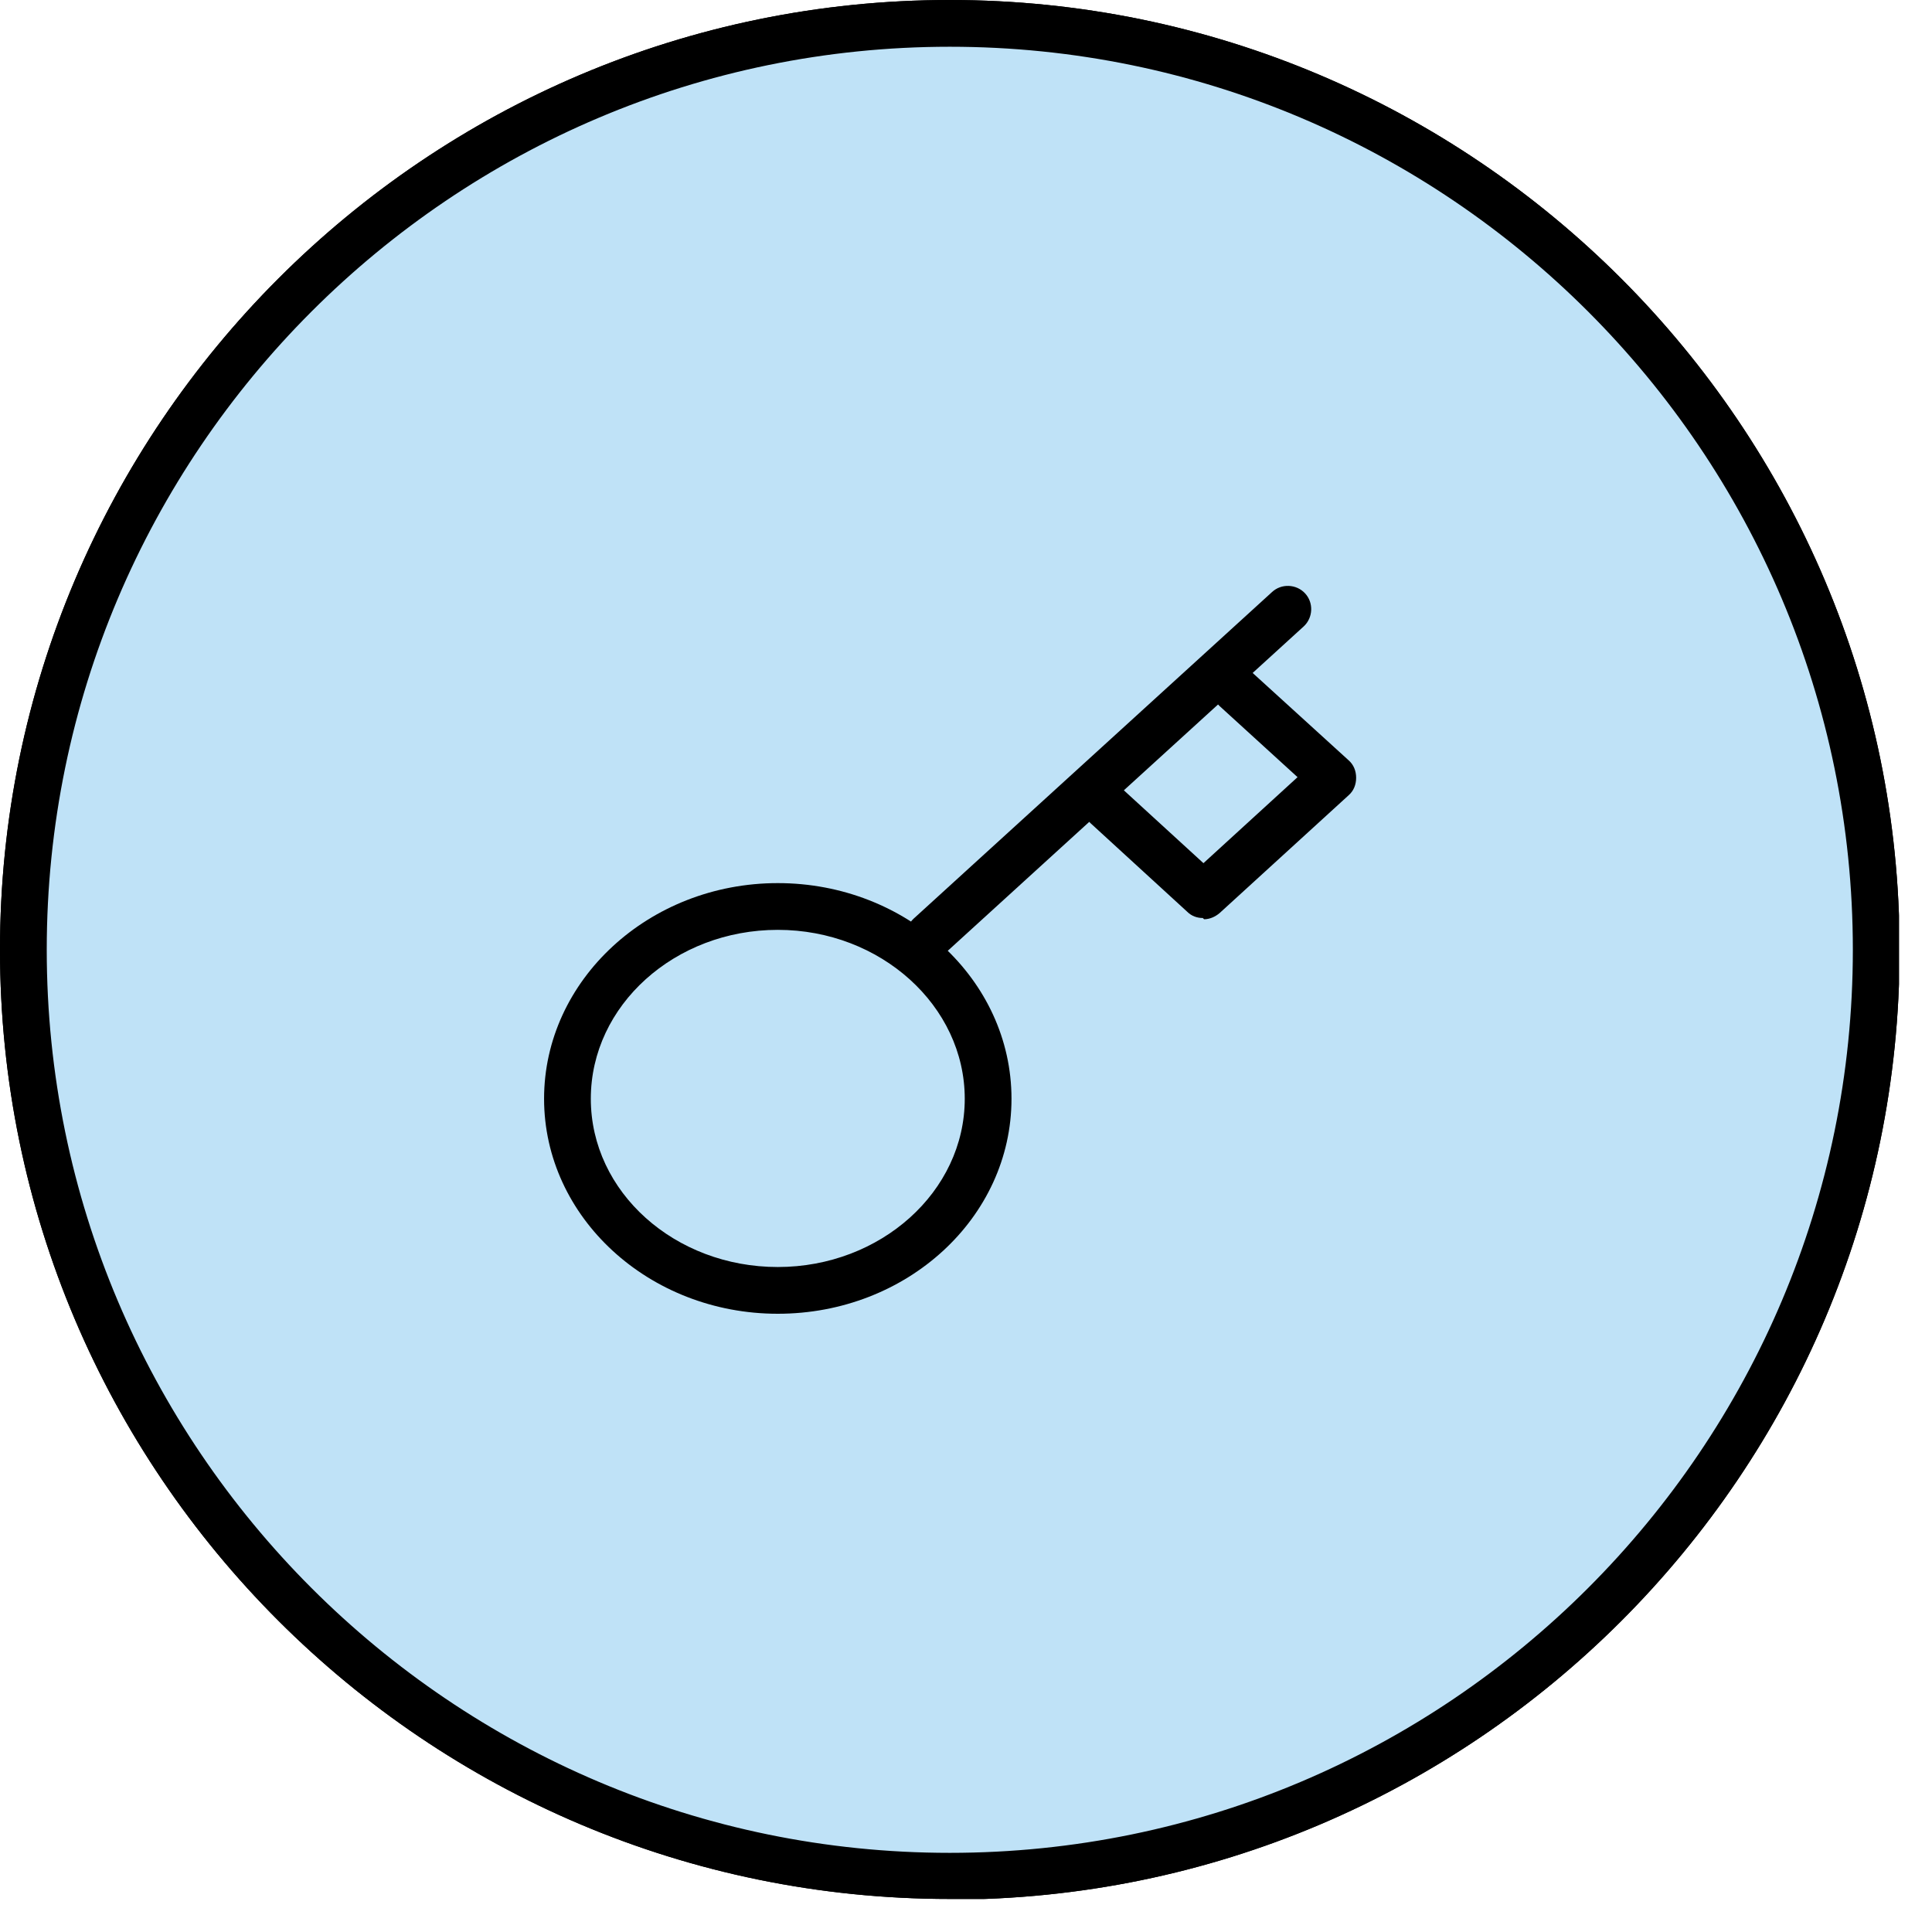
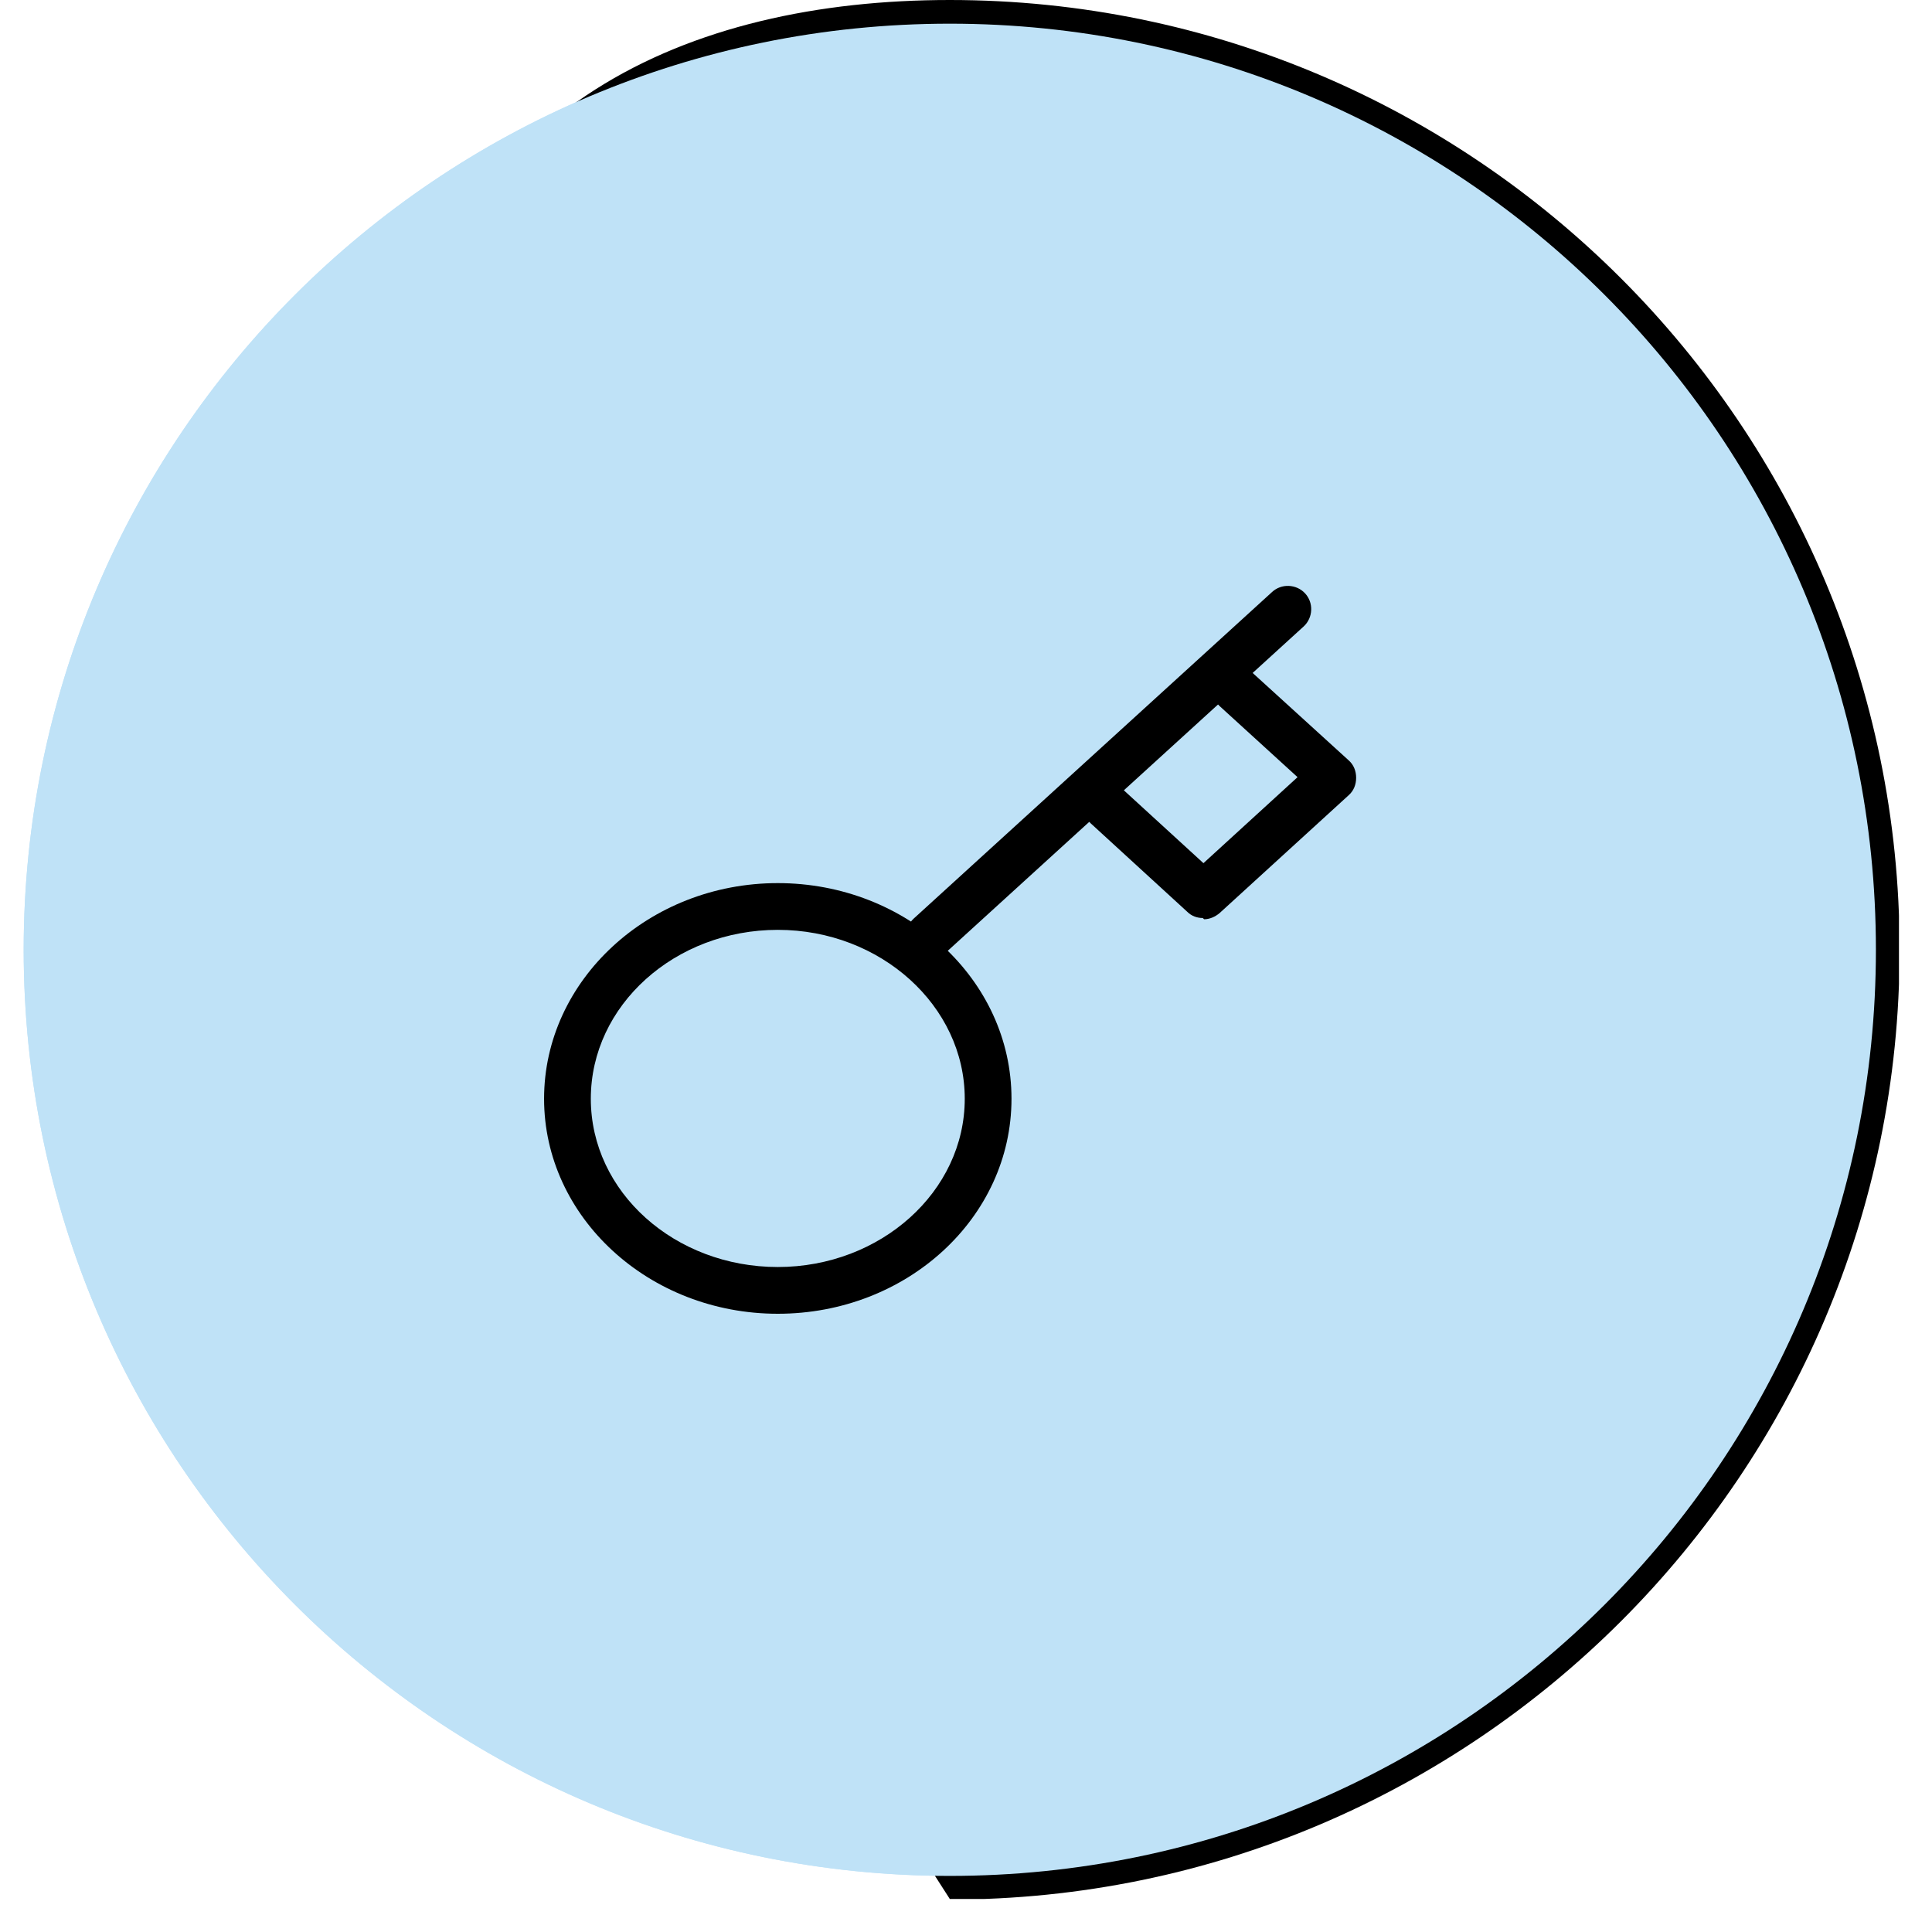
<svg xmlns="http://www.w3.org/2000/svg" width="31" height="31" viewBox="0 0 31 31" fill="none">
  <g clip-path="url(#clip0_12_1107)">
    <path d="M15.24 30.099C23.447 30.099 30.1 23.446 30.1 15.239C30.1 7.032 23.447 0.379 15.24 0.379C7.033 0.379 0.38 7.032 0.38 15.239C0.38 23.446 7.033 30.099 15.24 30.099Z" fill="#BFE2F7" />
-     <path d="M15.24 30.47C6.83 30.47 0 23.64 0 15.24C0 6.84 6.83 0 15.24 0C23.65 0 30.48 6.84 30.48 15.24C30.48 23.64 23.65 30.48 15.24 30.48V30.47ZM15.24 0.75C7.25 0.75 0.75 7.25 0.75 15.24C0.75 23.23 7.25 29.73 15.24 29.73C23.23 29.73 29.73 23.23 29.73 15.24C29.73 7.25 23.23 0.75 15.24 0.75Z" fill="black" />
+     <path d="M15.24 30.47C0 6.84 6.83 0 15.24 0C23.65 0 30.48 6.84 30.48 15.24C30.48 23.64 23.65 30.48 15.24 30.48V30.47ZM15.24 0.75C7.25 0.75 0.75 7.25 0.75 15.24C0.75 23.23 7.25 29.73 15.24 29.73C23.23 29.73 29.73 23.23 29.73 15.24C29.73 7.25 23.23 0.75 15.24 0.75Z" fill="black" />
    <path d="M20.28 19.029H19.17V14.489C19.17 14.279 19.15 14.079 19.12 13.889C18.94 13.949 18.75 13.989 18.57 14.009C18.59 14.169 18.61 14.329 18.61 14.489V19.029H11.87V14.489C11.87 12.289 13.38 10.499 15.24 10.499C15.42 10.499 15.6 10.529 15.77 10.559C15.83 10.379 15.92 10.199 16.02 10.039C15.98 10.039 15.95 10.009 15.91 10.009C15.98 9.909 16.02 9.789 16.04 9.659C16.1 9.179 15.76 8.739 15.28 8.679C14.8 8.619 14.36 8.959 14.3 9.439C14.27 9.659 14.34 9.859 14.45 10.029C12.66 10.449 11.31 12.289 11.31 14.489V19.029H10.2C10.05 19.029 9.92 19.159 9.92 19.309C9.92 19.459 10.05 19.589 10.2 19.589H20.28C20.43 19.589 20.56 19.459 20.56 19.309C20.56 19.159 20.43 19.029 20.28 19.029Z" fill="#231F20" />
    <path d="M16.52 19.838C16.52 20.468 16 20.978 15.37 20.978C14.74 20.978 14.23 20.458 14.23 19.828L16.52 19.848V19.838Z" fill="#231F20" />
    <path d="M18.05 13.671C19.276 13.671 20.27 12.677 20.27 11.45C20.27 10.224 19.276 9.23 18.05 9.23C16.824 9.23 15.83 10.224 15.83 11.45C15.83 12.677 16.824 13.671 18.05 13.671Z" fill="#231F20" />
  </g>
  <g clip-path="url(#clip1_12_1107)">
    <path d="M15.24 30.1C23.447 30.1 30.1 23.447 30.1 15.24C30.1 7.033 23.447 0.38 15.24 0.38C7.033 0.38 0.38 7.033 0.38 15.24C0.38 23.447 7.033 30.1 15.24 30.1Z" fill="#BFE2F7" />
-     <path d="M15.24 30.47C6.83 30.47 0 23.64 0 15.24C0 6.84 6.83 0 15.24 0C23.65 0 30.48 6.84 30.48 15.24C30.48 23.64 23.65 30.48 15.24 30.48V30.47ZM15.24 0.75C7.25 0.75 0.75 7.25 0.75 15.24C0.75 23.23 7.25 29.73 15.24 29.73C23.23 29.73 29.73 23.23 29.73 15.24C29.73 7.25 23.23 0.75 15.24 0.75Z" fill="black" />
    <path d="M14.92 15.39C14.82 15.39 14.72 15.35 14.64 15.27C14.5 15.12 14.51 14.88 14.66 14.74L20.41 9.5C20.56 9.36 20.8 9.37 20.94 9.52C21.08 9.67 21.07 9.91 20.92 10.05L15.17 15.29C15.1 15.36 15.01 15.39 14.92 15.39Z" fill="black" />
    <path d="M12.48 21.08C10.41 21.08 8.73 19.53 8.73 17.63C8.73 15.73 10.41 14.17 12.48 14.17C14.55 14.17 16.23 15.72 16.23 17.63C16.23 19.54 14.55 21.08 12.48 21.08ZM12.48 14.92C10.83 14.92 9.48 16.13 9.48 17.63C9.48 19.13 10.83 20.33 12.48 20.33C14.13 20.33 15.48 19.12 15.48 17.63C15.48 16.14 14.13 14.92 12.48 14.92Z" fill="black" />
    <path d="M19.3 14.73C19.21 14.73 19.12 14.7 19.05 14.63L17.5 13.21C17.35 13.07 17.34 12.83 17.48 12.68C17.62 12.53 17.86 12.52 18.01 12.66L19.31 13.85L20.82 12.47L19.57 11.33C19.42 11.19 19.41 10.95 19.55 10.8C19.69 10.65 19.93 10.64 20.08 10.78L21.64 12.2C21.72 12.27 21.76 12.37 21.76 12.48C21.76 12.59 21.72 12.69 21.64 12.76L19.57 14.65C19.5 14.71 19.41 14.75 19.32 14.75L19.3 14.73Z" fill="black" />
  </g>
  <defs>
    <clipPath id="clip0_12_1107">
      <rect width="30.47" height="30.47" fill="white" />
    </clipPath>
    <clipPath id="clip1_12_1107">
      <rect width="30.47" height="30.47" fill="white" />
    </clipPath>
  </defs>
</svg>